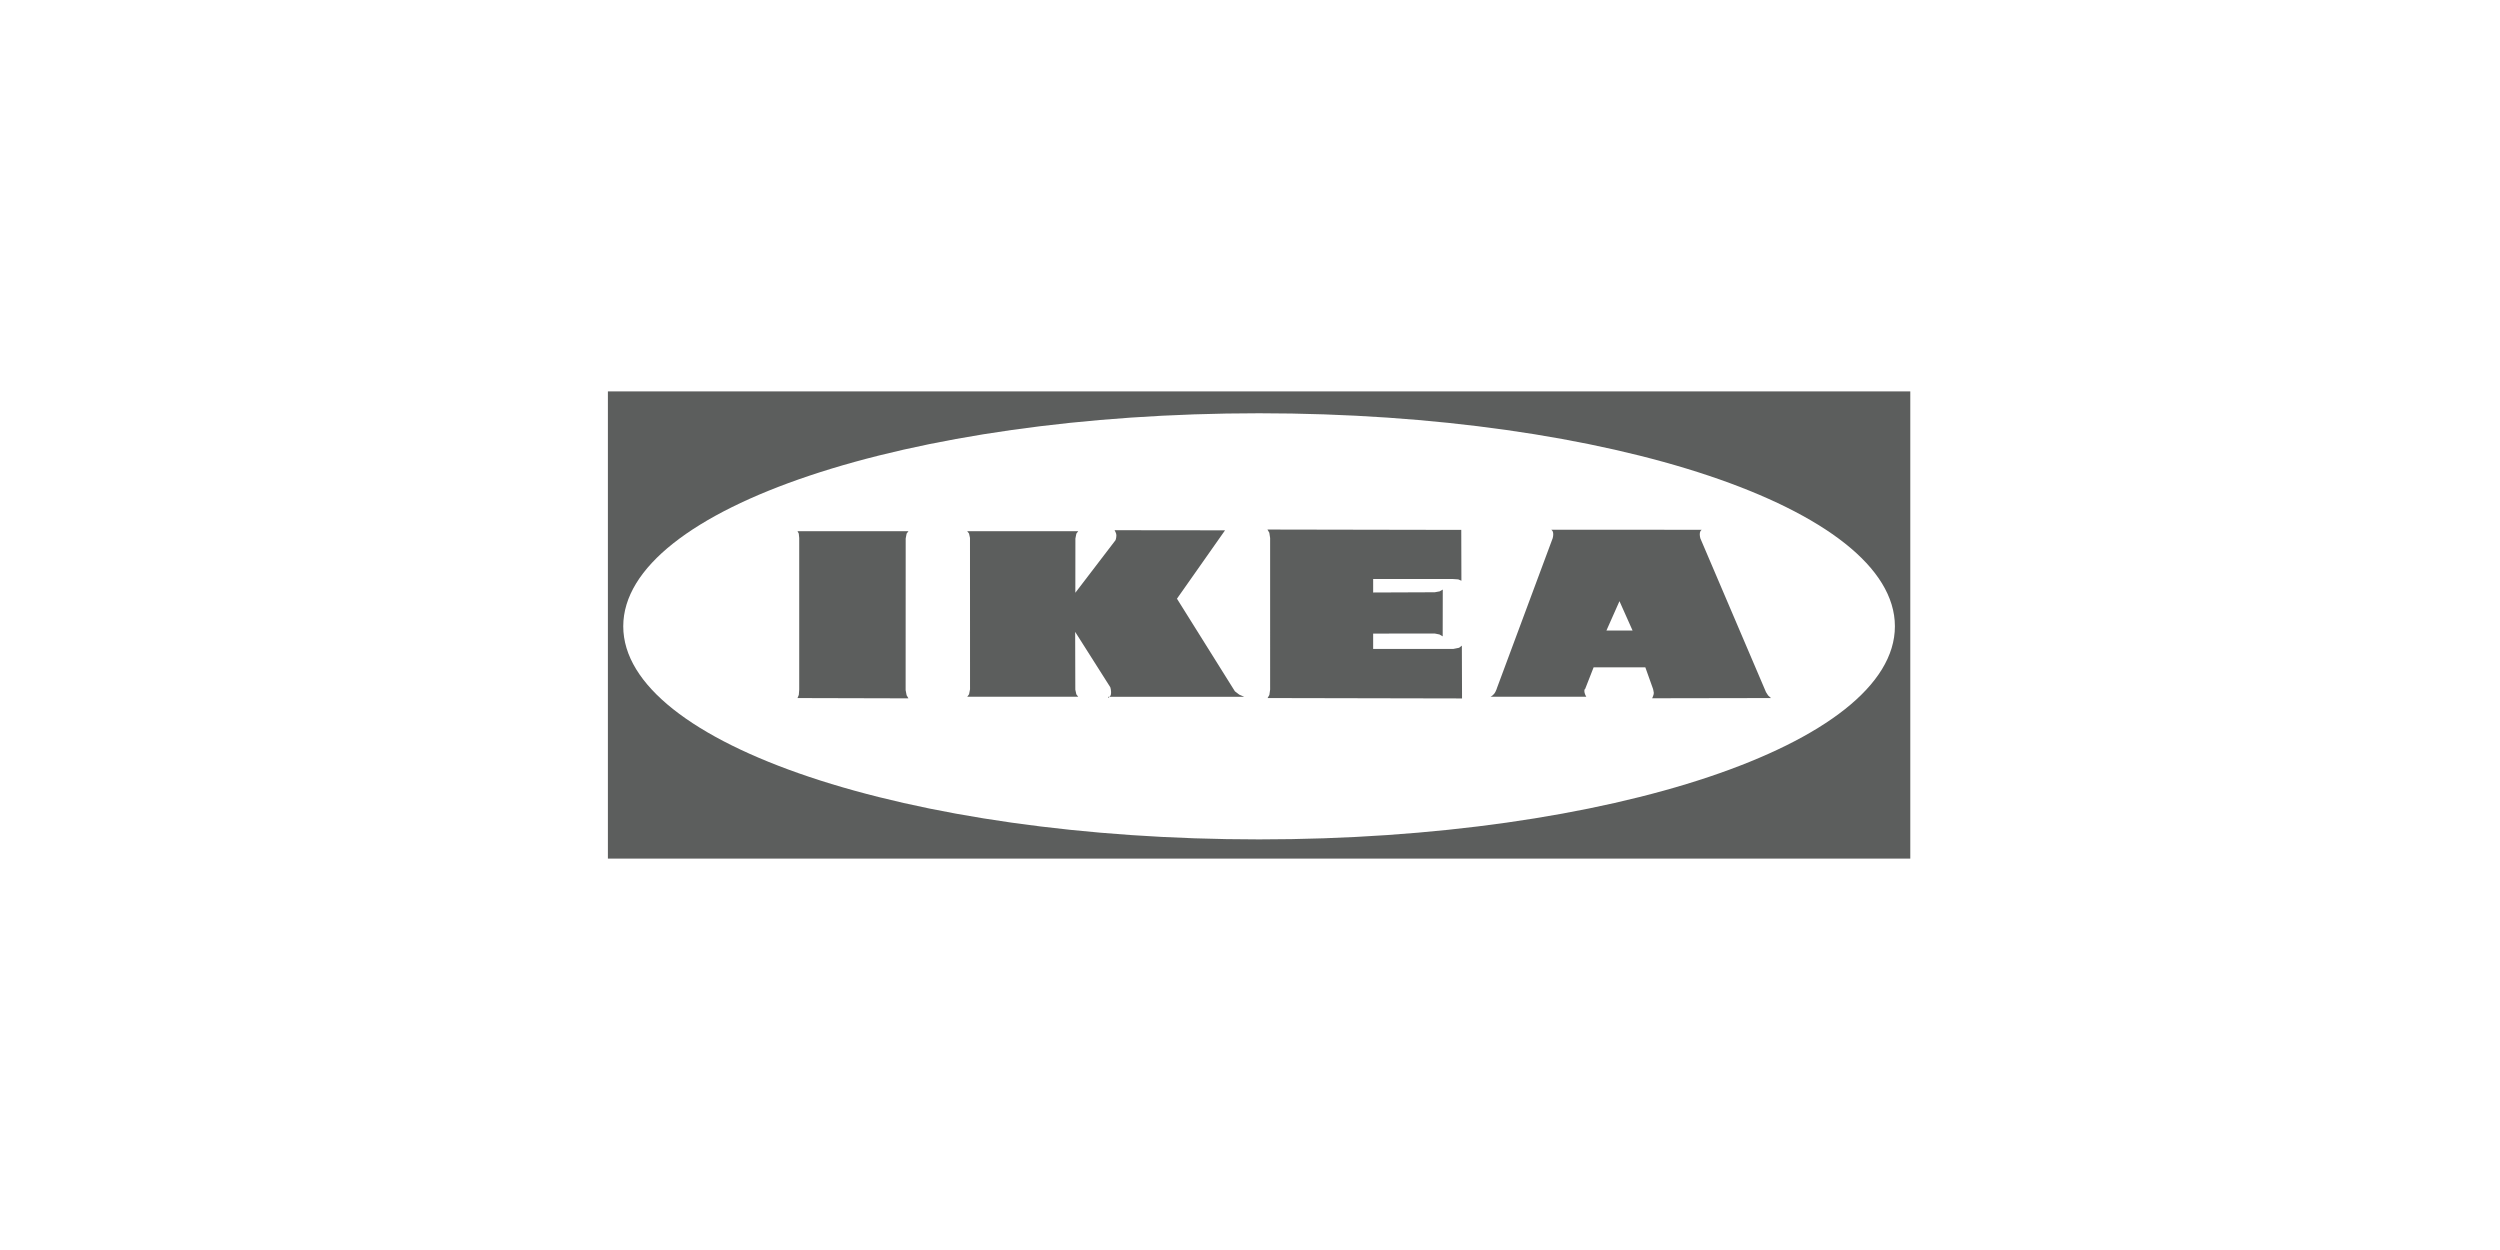
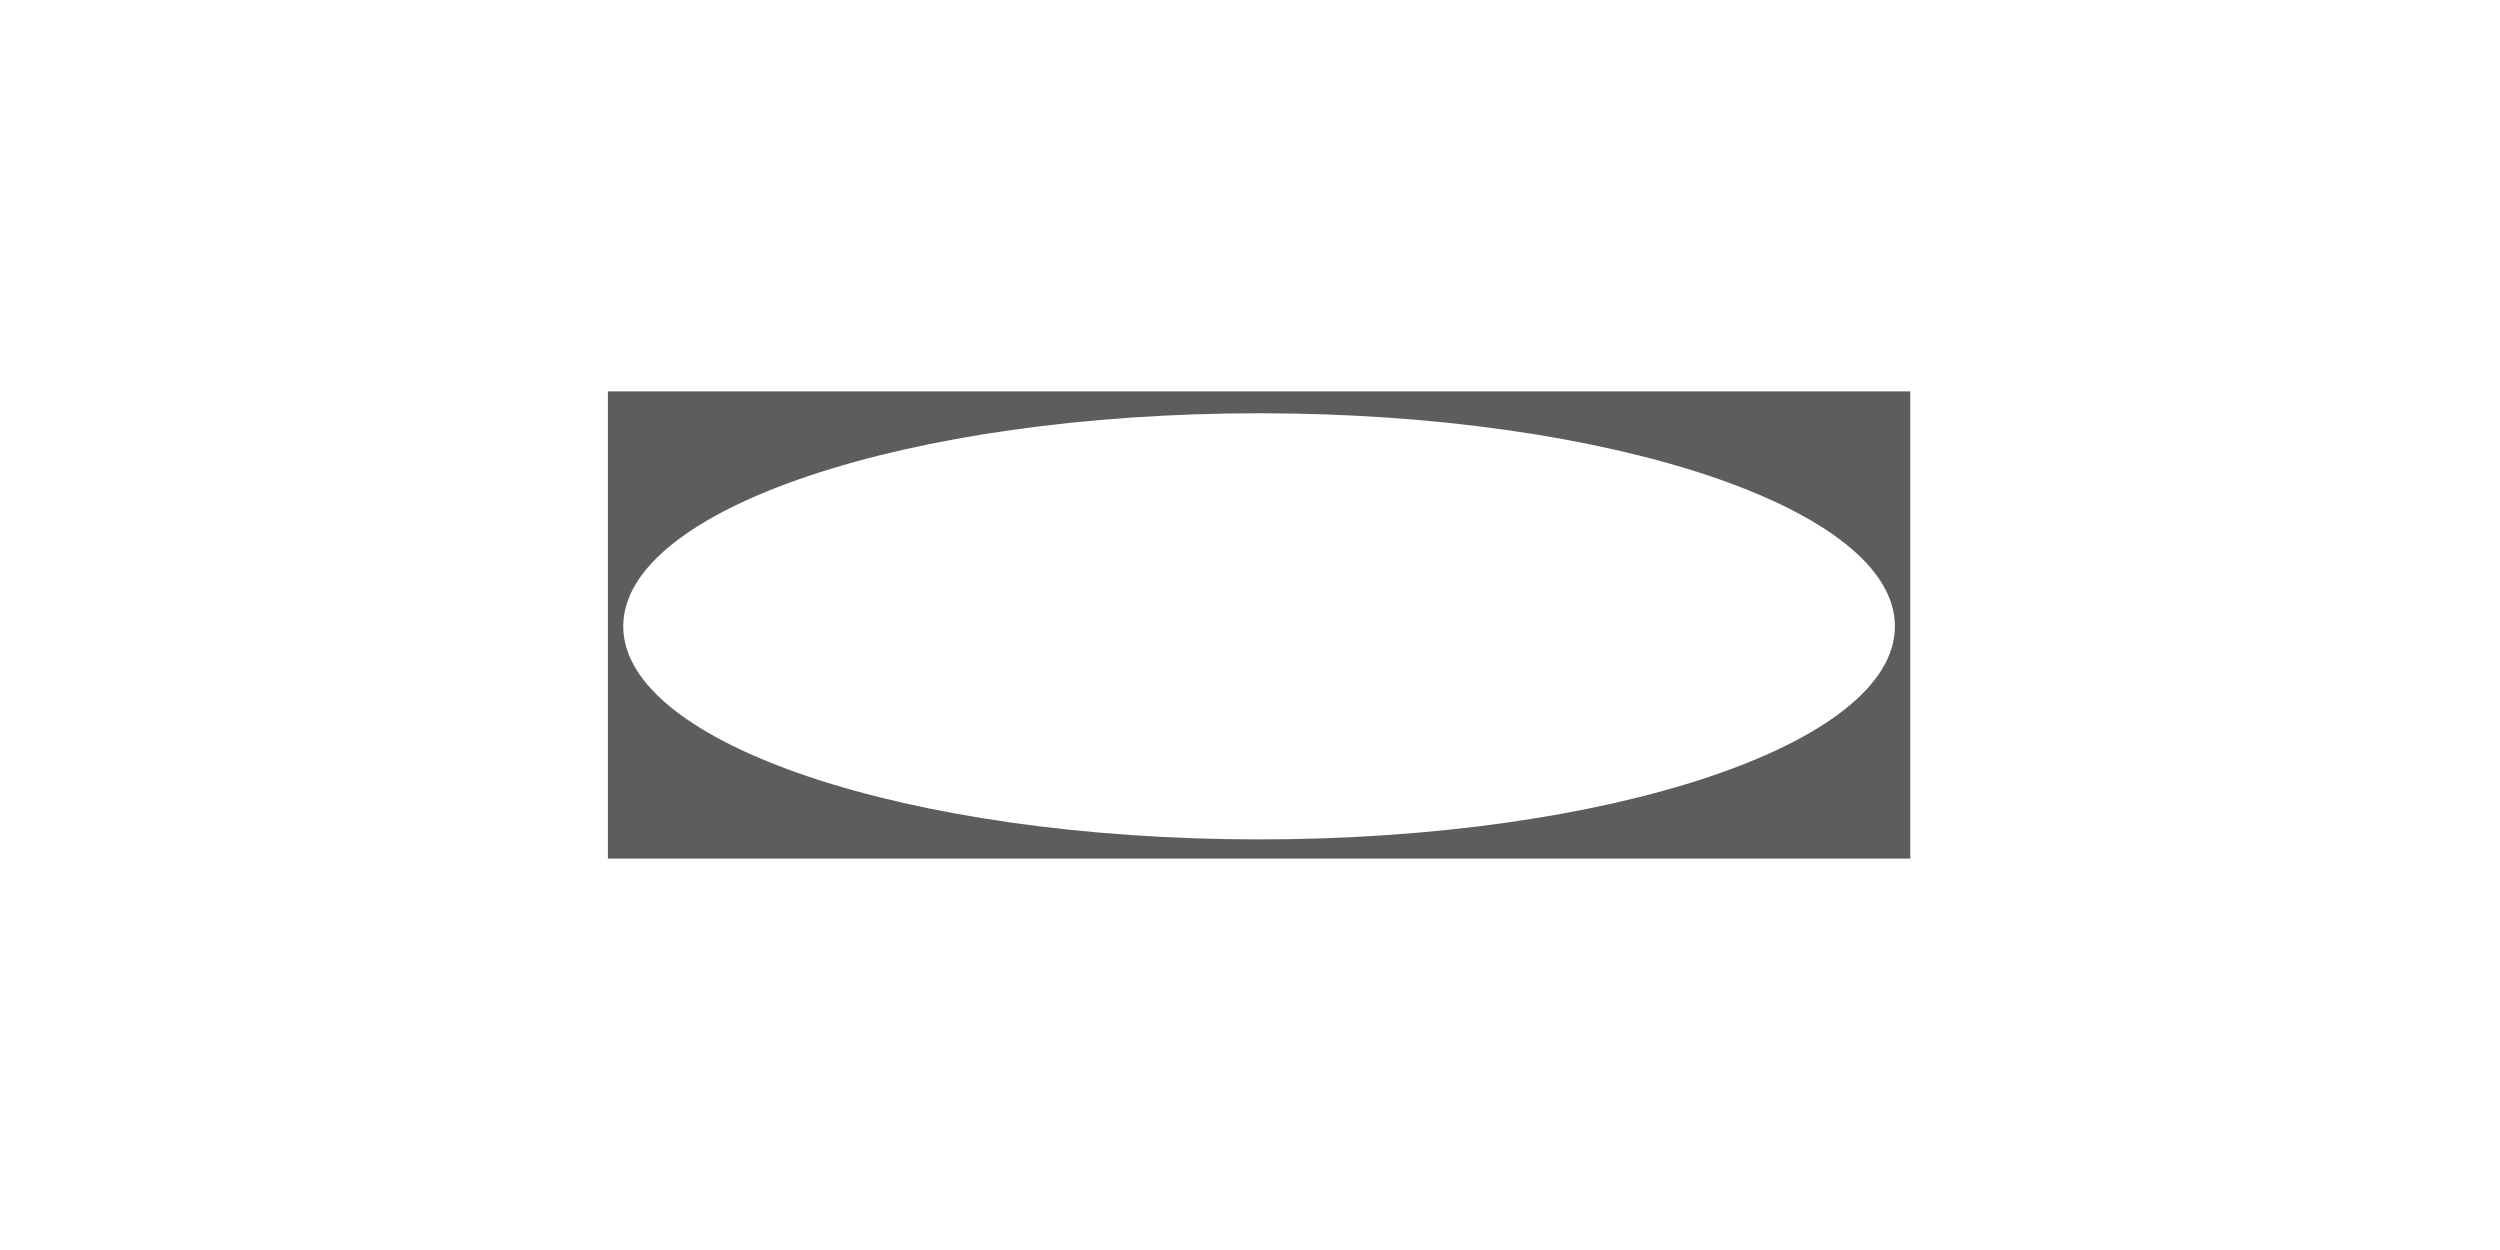
<svg xmlns="http://www.w3.org/2000/svg" width="280" height="140" viewBox="0 0 280 140">
  <path fill="#5C5E5D" d="M68.083 43.834h145.87v52.333H68.084V43.834zm72.932 50.178c39.327 0 71.214-10.69 71.214-23.866 0-13.177-31.89-23.86-71.215-23.86-39.324 0-71.21 10.682-71.21 23.86 0 13.174 31.885 23.866 71.21 23.866" />
-   <path fill="#5C5E5D" d="M124.125 78.183s.252-.217.286-.353c.096-.44-.062-.866-.062-.866l-3.93-6.196v-.04l.016 6.512.113.52.212.277h-12.43l.205-.278.108-.557-.005-16.962-.11-.49-.202-.255h12.434l-.208.272-.108.542-.007 6.078 4.503-5.892s.093-.23.093-.564c0-.21-.204-.55-.204-.55l12.373.014-5.384 7.658 6.488 10.37.486.373.552.24h-15.22v.146zM101.43 77.29l.11.577.203.348-12.423-.032.147-.354.045-.592v-16.98l-.05-.5-.145-.265h12.432l-.208.273-.104.543-.007 16.98zM160.68 66.335l.565-.103.346-.202-.01 5.242-.363-.213-.54-.107-6.885.01v1.716h8.99l.635-.127.31-.24.02 5.915-21.778-.044.2-.352.084-.593V60.257l-.09-.59-.21-.358 21.708.04.016 5.692-.354-.15-.59-.04h-8.94v1.51l6.886-.027zM181.38 67.332l-1.46 3.287h2.927l-1.466-3.288zm-7.48-7.047s.094-.333.054-.597c-.035-.26-.21-.358-.21-.358l16.85.005s-.175.093-.21.358c-.04.258.052.595.052.595l7.356 17.232.234.368.323.295-13.306.023s.205-.432.183-.608c-.02-.19-.086-.438-.086-.438l-.863-2.422h-5.79l-.948 2.42s-.09.02-.09.208c0 .362.217.67.217.67h-10.73s.37-.148.573-.593c.167-.354.134-.335.134-.335l6.257-16.823z" />
</svg>